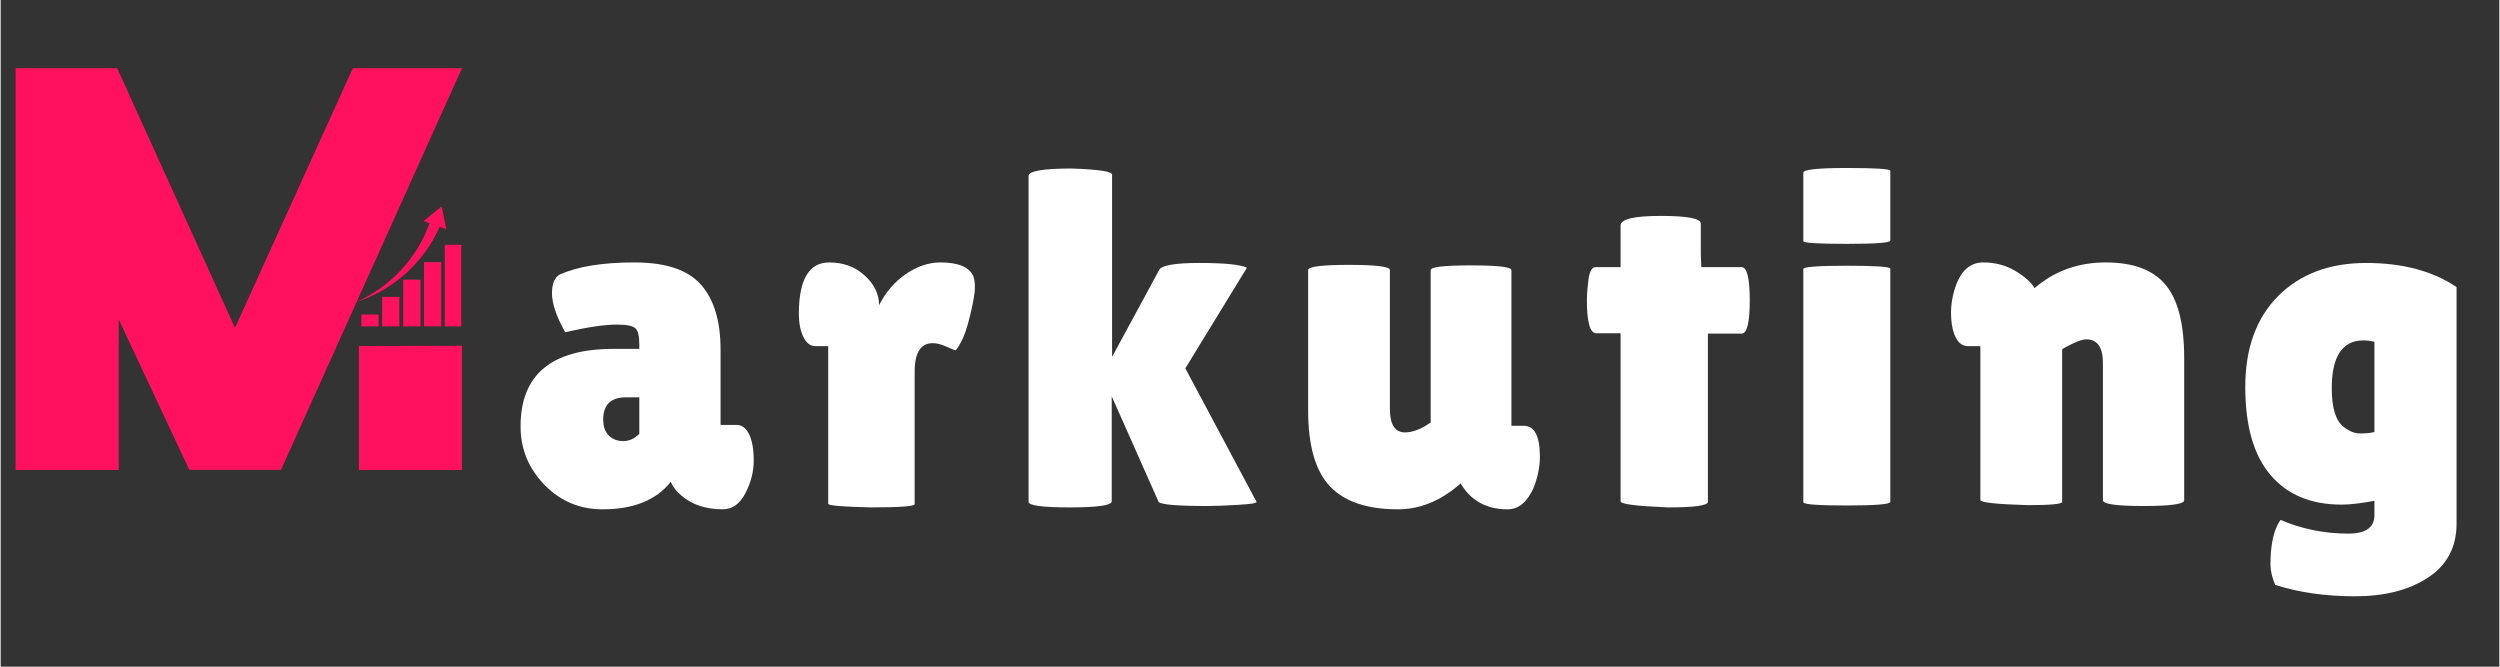
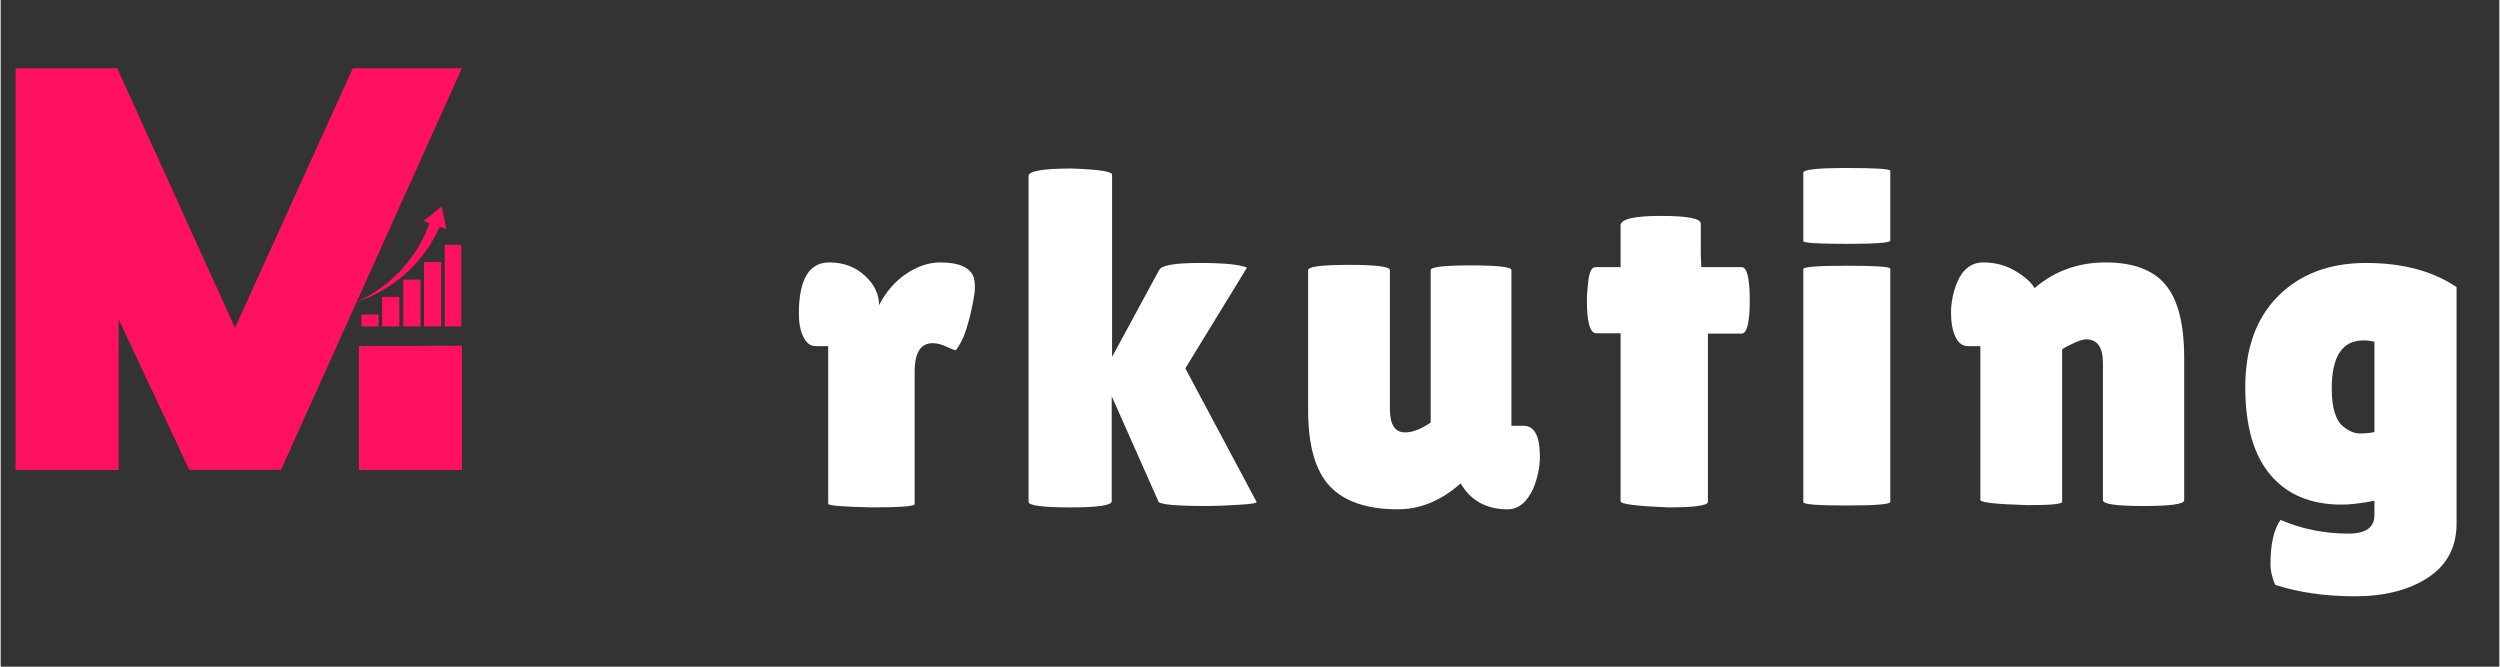
<svg xmlns="http://www.w3.org/2000/svg" width="300" zoomAndPan="magnify" viewBox="0 0 224.88 60" height="80" preserveAspectRatio="xMidYMid meet" version="1.0">
  <rect x="0" y="0" width="224.88" height="60" fill="#333333" stroke="none" />
  <defs>
    <g />
    <clipPath id="4b5447cc6b">
      <path d="M 1.332 6.133 L 41.527 6.133 L 41.527 42.574 L 1.332 42.574 Z M 1.332 6.133 " clip-rule="nonzero" />
    </clipPath>
    <clipPath id="098f54664f">
      <path d="M 32.008 18.578 L 41.453 18.578 L 41.453 29.375 L 32.008 29.375 Z M 32.008 18.578 " clip-rule="nonzero" />
    </clipPath>
  </defs>
  <g clip-path="url(#4b5447cc6b)">
    <path fill="#ff1160" d="M 1.344 42.301 L 1.348 6.137 L 10.484 6.137 L 21.09 29.508 L 31.699 6.137 L 41.516 6.137 L 25.227 42.289 L 16.977 42.285 L 10.621 28.738 L 10.621 42.301 Z M 41.516 42.301 L 32.242 42.301 L 32.242 31.141 L 41.516 31.117 Z M 41.516 42.301 " fill-opacity="1" fill-rule="nonzero" />
  </g>
  <g clip-path="url(#098f54664f)">
    <path fill="#ff1160" d="M 32.465 28.305 L 34.016 28.305 L 34.016 29.855 L 32.465 29.855 Z M 34.332 29.855 L 35.883 29.855 L 35.883 26.719 L 34.332 26.719 Z M 36.234 29.855 L 37.785 29.855 L 37.785 25.172 L 36.234 25.172 Z M 38.102 29.855 L 39.652 29.855 L 39.652 23.586 L 38.102 23.586 Z M 39.969 22.035 L 39.969 29.855 L 41.52 29.855 L 41.52 22.035 Z M 39.512 20.414 L 40.109 20.625 L 39.688 18.582 L 38.066 19.887 L 38.594 20.098 C 37.469 23.27 35.07 25.805 32.008 27.18 C 35.391 26.086 38.102 23.586 39.512 20.414 Z M 39.512 20.414 " fill-opacity="1" fill-rule="nonzero" />
  </g>
  <g fill="#ffffff" fill-opacity="1">
    <g transform="translate(46.197, 45.416)">
      <g>
-         <path d="M 4.609 -15.516 C 3.816 -16.941 3.422 -18.102 3.422 -19 C 3.422 -19.895 3.66 -20.469 4.141 -20.719 C 5.766 -21.438 7.992 -21.797 10.828 -21.797 C 13.66 -21.797 15.66 -21.129 16.828 -19.797 C 18.004 -18.473 18.594 -16.52 18.594 -13.938 L 18.594 -7.172 L 20.047 -7.172 C 20.523 -7.172 20.898 -6.883 21.172 -6.312 C 21.441 -5.75 21.578 -4.969 21.578 -3.969 C 21.578 -2.977 21.328 -2 20.828 -1.031 C 20.328 -0.062 19.648 0.422 18.797 0.422 C 17.266 0.422 16.023 0.008 15.078 -0.812 C 14.648 -1.156 14.328 -1.566 14.109 -2.047 C 12.797 -0.398 10.754 0.422 7.984 0.422 C 5.91 0.422 4.16 -0.316 2.734 -1.797 C 1.305 -3.273 0.594 -5.023 0.594 -7.047 C 0.594 -11.691 3.375 -14.016 8.938 -14.016 L 11.281 -14.016 L 11.281 -14.438 C 11.281 -15.188 11.16 -15.664 10.922 -15.875 C 10.68 -16.094 10.117 -16.203 9.234 -16.203 C 8.148 -16.203 6.609 -15.973 4.609 -15.516 Z M 8.031 -7.656 C 8.031 -7.02 8.203 -6.535 8.547 -6.203 C 8.891 -5.879 9.32 -5.719 9.844 -5.719 C 10.375 -5.719 10.852 -5.938 11.281 -6.375 L 11.281 -9.656 L 10.078 -9.656 C 8.711 -9.656 8.031 -8.988 8.031 -7.656 Z M 8.031 -7.656 " />
-       </g>
+         </g>
    </g>
  </g>
  <g fill="#ffffff" fill-opacity="1">
    <g transform="translate(70.978, 45.416)">
      <g>
        <path d="M 11.281 -0.047 C 11.281 0.148 9.984 0.25 7.391 0.25 C 4.797 0.195 3.5 0.086 3.5 -0.078 L 3.5 -14.266 L 2.344 -14.266 C 1.895 -14.266 1.535 -14.539 1.266 -15.094 C 0.992 -15.656 0.859 -16.348 0.859 -17.172 C 0.859 -20.254 1.77 -21.797 3.594 -21.797 C 4.875 -21.797 5.941 -21.398 6.797 -20.609 C 7.648 -19.828 8.078 -18.941 8.078 -17.953 C 8.672 -19.117 9.473 -20.051 10.484 -20.75 C 11.504 -21.445 12.539 -21.797 13.594 -21.797 C 15.238 -21.797 16.234 -21.367 16.578 -20.516 C 16.66 -20.285 16.703 -19.945 16.703 -19.5 C 16.703 -19.062 16.566 -18.27 16.297 -17.125 C 16.023 -15.988 15.75 -15.164 15.469 -14.656 C 15.188 -14.145 15.016 -13.891 14.953 -13.891 C 14.898 -13.891 14.641 -13.992 14.172 -14.203 C 13.703 -14.422 13.281 -14.531 12.906 -14.531 C 11.82 -14.531 11.281 -13.676 11.281 -11.969 Z M 11.281 -0.047 " />
      </g>
    </g>
  </g>
  <g fill="#ffffff" fill-opacity="1">
    <g transform="translate(90.589, 45.416)">
      <g>
        <path d="M 1.922 -29.578 C 1.922 -30.023 3.219 -30.25 5.812 -30.25 C 8.227 -30.164 9.438 -29.984 9.438 -29.703 L 9.438 -13.297 L 13.672 -21.109 C 13.867 -21.535 15.078 -21.75 17.297 -21.75 C 19.523 -21.75 20.953 -21.609 21.578 -21.328 L 16.031 -12.266 L 22.438 -0.25 C 22.488 -0.133 21.953 -0.047 20.828 0.016 C 19.703 0.086 18.77 0.125 18.031 0.125 C 15.301 0.125 13.832 0 13.625 -0.25 L 9.406 -9.75 L 9.406 -0.297 C 9.406 0.066 8.156 0.25 5.656 0.25 C 3.164 0.25 1.922 0.082 1.922 -0.25 Z M 1.922 -29.578 " />
      </g>
    </g>
  </g>
  <g fill="#ffffff" fill-opacity="1">
    <g transform="translate(115.968, 45.416)">
      <g>
        <path d="M 1.703 -21.109 C 1.703 -21.422 2.926 -21.578 5.375 -21.578 C 7.832 -21.578 9.062 -21.422 9.062 -21.109 L 9.062 -8.625 C 9.062 -7.207 9.516 -6.5 10.422 -6.5 C 11.109 -6.5 11.879 -6.797 12.734 -7.391 L 12.734 -21.109 C 12.734 -21.391 13.941 -21.531 16.359 -21.531 C 18.785 -21.531 20 -21.391 20 -21.109 L 20 -7.094 L 21.109 -7.094 C 22.078 -7.094 22.562 -6.164 22.562 -4.312 C 22.562 -3.375 22.363 -2.422 21.969 -1.453 C 21.395 -0.203 20.625 0.422 19.656 0.422 C 17.75 0.422 16.336 -0.359 15.422 -1.922 L 15.391 -1.875 C 13.648 -0.344 11.781 0.422 9.781 0.422 C 7.02 0.422 4.984 -0.266 3.672 -1.641 C 2.359 -3.023 1.703 -5.312 1.703 -8.5 Z M 1.703 -21.109 " />
      </g>
    </g>
  </g>
  <g fill="#ffffff" fill-opacity="1">
    <g transform="translate(141.902, 45.416)">
      <g>
        <path d="M 11.75 -0.25 C 11.75 0.082 10.551 0.25 8.156 0.25 C 5.312 0.133 3.891 -0.047 3.891 -0.297 L 3.891 -15.422 L 1.703 -15.422 C 1.141 -15.422 0.859 -16.406 0.859 -18.375 C 0.859 -18.883 0.906 -19.508 1 -20.25 C 1.102 -21 1.312 -21.375 1.625 -21.375 L 3.891 -21.375 L 3.891 -25.125 C 3.891 -25.695 5.094 -25.984 7.5 -25.984 C 9.906 -25.984 11.109 -25.754 11.109 -25.297 L 11.109 -22.562 L 11.156 -21.375 L 14.781 -21.375 C 15.27 -21.375 15.516 -20.375 15.516 -18.375 C 15.516 -16.383 15.27 -15.391 14.781 -15.391 L 11.75 -15.391 Z M 11.75 -0.25 " />
      </g>
    </g>
  </g>
  <g fill="#ffffff" fill-opacity="1">
    <g transform="translate(160.317, 45.416)">
      <g>
        <path d="M 9.75 -0.25 C 9.75 -0.031 8.441 0.078 5.828 0.078 C 3.223 0.078 1.922 -0.02 1.922 -0.219 L 1.922 -21.203 C 1.922 -21.398 3.223 -21.5 5.828 -21.5 C 8.441 -21.5 9.75 -21.41 9.75 -21.234 Z M 9.75 -23.766 C 9.75 -23.566 8.441 -23.469 5.828 -23.469 C 3.223 -23.469 1.922 -23.551 1.922 -23.719 L 1.922 -29.875 C 1.922 -30.156 3.223 -30.297 5.828 -30.297 C 8.441 -30.297 9.75 -30.211 9.75 -30.047 Z M 9.75 -23.766 " />
      </g>
    </g>
  </g>
  <g fill="#ffffff" fill-opacity="1">
    <g transform="translate(174.673, 45.416)">
      <g>
        <path d="M 10.859 -0.25 C 10.859 -0.051 9.832 0.047 7.781 0.047 C 4.926 -0.035 3.5 -0.191 3.5 -0.422 L 3.5 -14.266 L 2.391 -14.266 C 1.648 -14.266 1.164 -14.895 0.938 -16.156 C 0.883 -16.52 0.859 -16.891 0.859 -17.266 C 0.859 -18.148 1.031 -19.035 1.375 -19.922 C 1.883 -21.172 2.68 -21.797 3.766 -21.797 C 4.848 -21.797 5.816 -21.535 6.672 -21.016 C 7.523 -20.504 8.094 -19.992 8.375 -19.484 C 10.164 -21.023 12.301 -21.797 14.781 -21.797 C 17.258 -21.797 19.055 -21.125 20.172 -19.781 C 21.285 -18.445 21.844 -16.254 21.844 -13.203 L 21.844 -0.391 C 21.844 -0.047 20.625 0.125 18.188 0.125 C 15.75 0.125 14.531 -0.047 14.531 -0.391 L 14.531 -12.734 C 14.531 -14.16 14.031 -14.875 13.031 -14.875 C 12.75 -14.875 12.348 -14.75 11.828 -14.5 C 11.316 -14.258 10.992 -14.082 10.859 -13.969 Z M 10.859 -0.25 " />
      </g>
    </g>
  </g>
  <g fill="#ffffff" fill-opacity="1">
    <g transform="translate(200.906, 45.416)">
      <g>
        <path d="M 9.781 0 C 7.02 0 4.883 -0.891 3.375 -2.672 C 1.863 -4.453 1.109 -7.086 1.109 -10.578 C 1.109 -14.066 2.098 -16.801 4.078 -18.781 C 6.055 -20.758 8.691 -21.75 11.984 -21.75 C 15.273 -21.75 17.988 -21.023 20.125 -19.578 L 20.125 1.703 C 20.125 3.816 19.27 5.438 17.562 6.562 C 15.852 7.688 13.66 8.25 10.984 8.25 C 8.305 8.25 5.91 7.906 3.797 7.219 C 3.516 6.539 3.375 5.93 3.375 5.391 C 3.375 3.566 3.676 2.227 4.281 1.375 C 6.188 2.195 8.223 2.609 10.391 2.609 C 11.953 2.609 12.734 2.051 12.734 0.938 L 12.734 -0.344 C 11.504 -0.113 10.52 0 9.781 0 Z M 11.75 -14.781 C 9.844 -14.781 8.891 -13.344 8.891 -10.469 C 8.891 -8.676 9.258 -7.508 10 -6.969 C 10.477 -6.594 10.957 -6.406 11.438 -6.406 C 11.926 -6.406 12.359 -6.445 12.734 -6.531 L 12.734 -14.656 C 12.391 -14.738 12.062 -14.781 11.75 -14.781 Z M 11.75 -14.781 " />
      </g>
    </g>
  </g>
</svg>